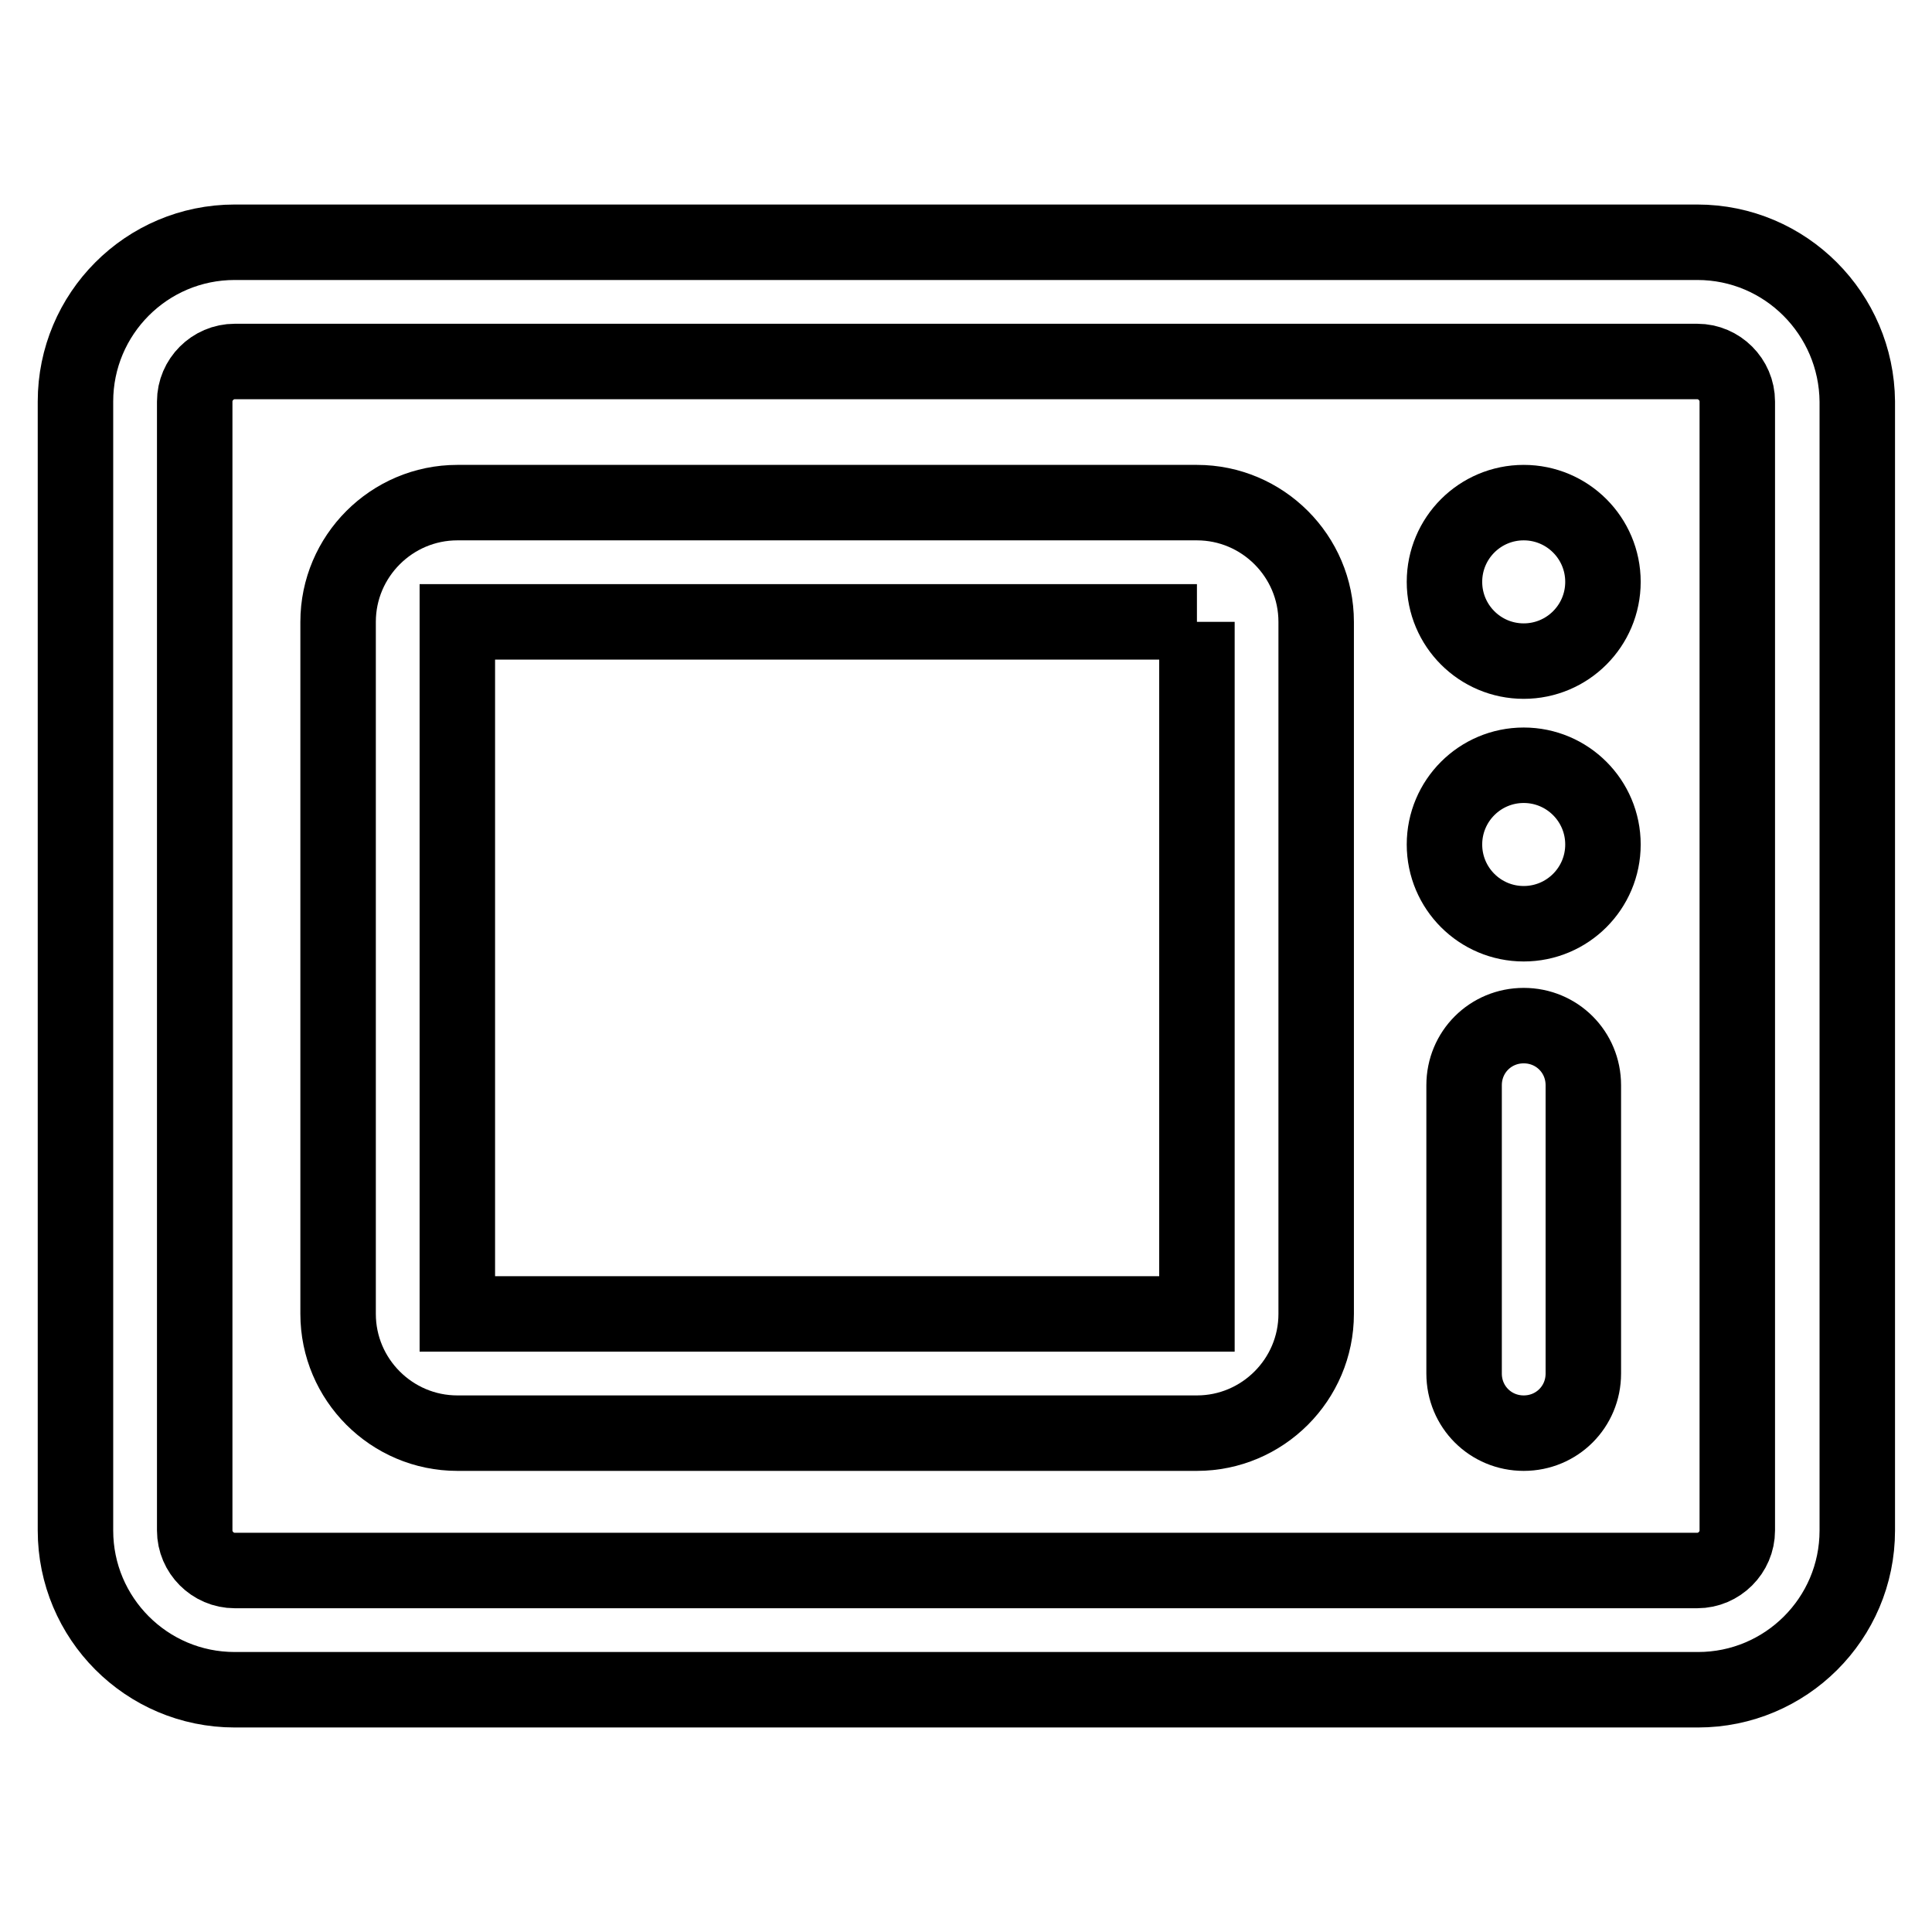
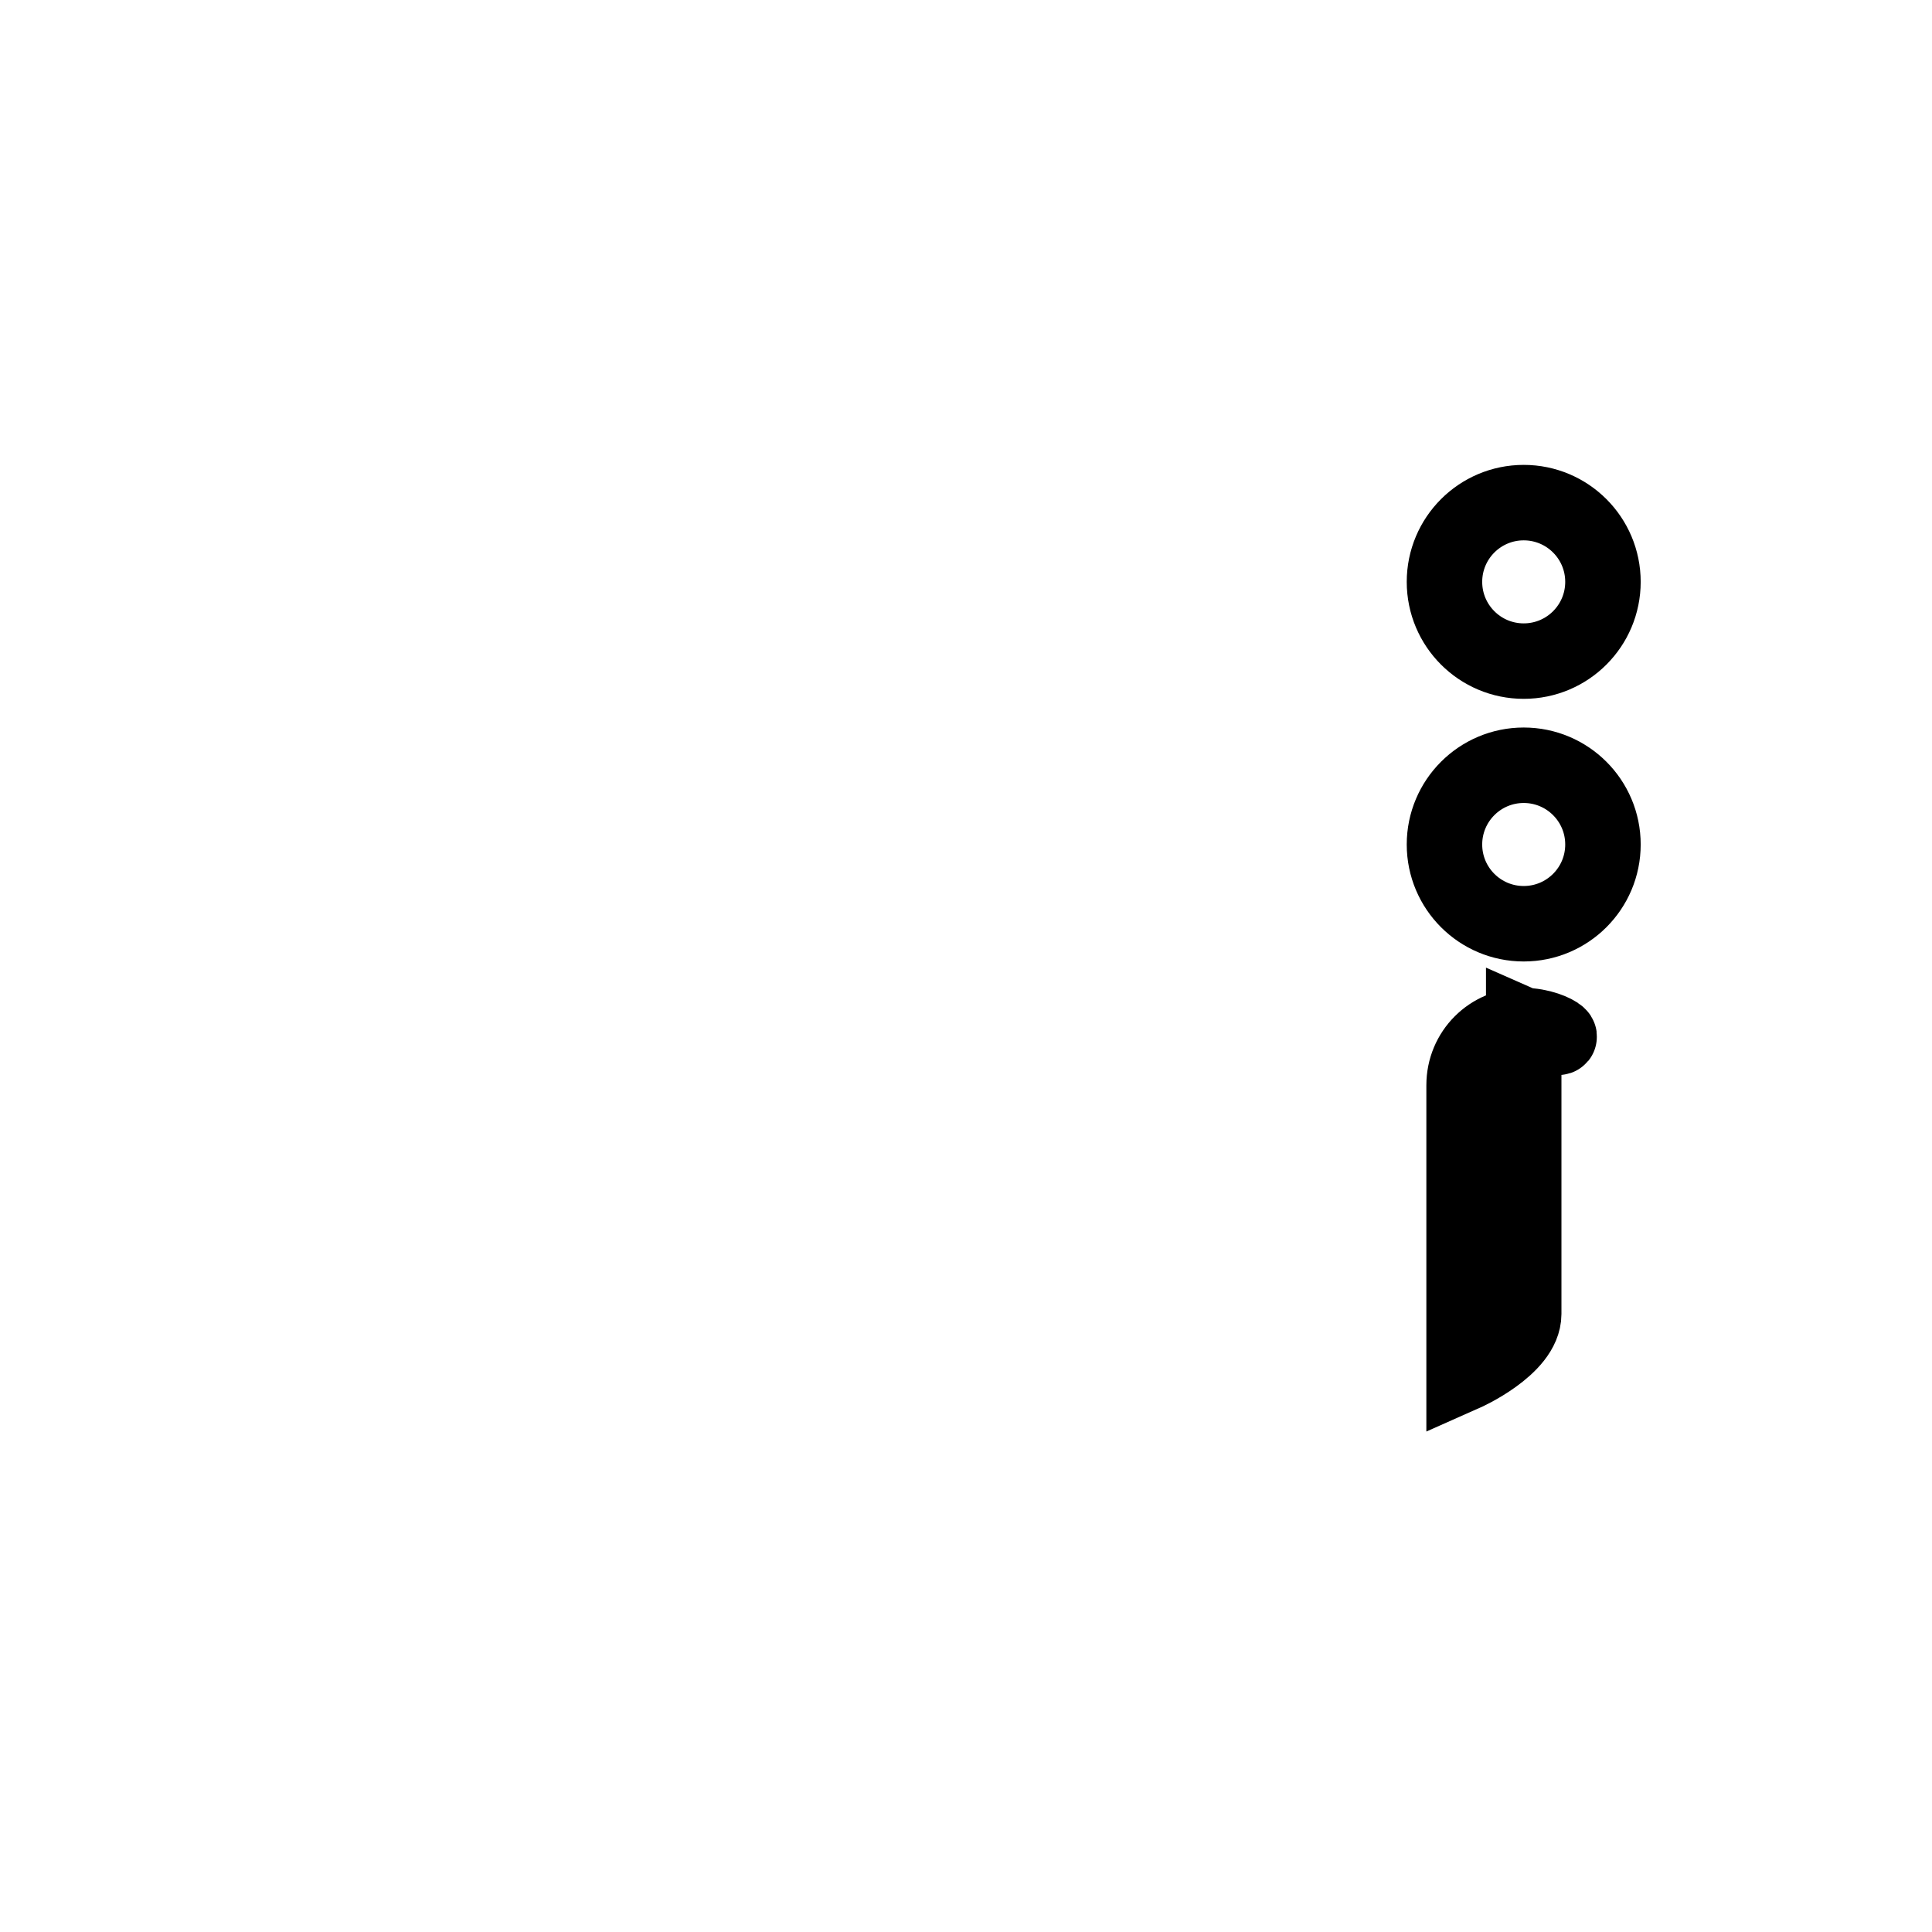
<svg xmlns="http://www.w3.org/2000/svg" version="1.1" x="0px" y="0px" viewBox="0 0 256 256" enable-background="new 0 0 256 256" xml:space="preserve">
  <g>
-     <path stroke-width="10" fill-opacity="0" stroke="#000000" d="M158.6,82.4v91.7h-98V82.4H158.6 M158.6,66.6h-98c-8.7,0-15.8,7.1-15.8,15.8v91.7c0,8.7,7.1,15.8,15.8,15.8 h98c8.7,0,15.8-7.1,15.8-15.8V82.4C174.4,73.7,167.3,66.6,158.6,66.6z" />
-     <path stroke-width="10" fill-opacity="0" stroke="#000000" d="M224.9,47.9c2.9,0,5.3,2.4,5.3,5.3v149.6c0,2.9-2.4,5.3-5.3,5.3H31.1c-2.9,0-5.3-2.4-5.3-5.3V53.2 c0-2.9,2.4-5.3,5.3-5.3H224.9 M224.9,32.1H31.1C19.4,32.1,10,41.6,10,53.2v149.6c0,11.6,9.4,21.1,21.1,21.1h193.9 c11.6,0,21.1-9.4,21.1-21.1V53.2C246,41.6,236.6,32.1,224.9,32.1z" />
-     <path stroke-width="10" fill-opacity="0" stroke="#000000" d="M201.9,66.6c-5.8,0-10.5,4.7-10.5,10.5s4.7,10.5,10.5,10.5c5.8,0,10.5-4.7,10.5-10.5S207.7,66.6,201.9,66.6 z M201.9,101.4c-5.8,0-10.5,4.7-10.5,10.5s4.7,10.5,10.5,10.5c5.8,0,10.5-4.7,10.5-10.5S207.7,101.4,201.9,101.4z M201.9,135.9 c-4.4,0-7.9,3.5-7.9,7.9V182c0,4.4,3.5,7.9,7.9,7.9s7.9-3.5,7.9-7.9v-38.2C209.8,139.4,206.3,135.9,201.9,135.9z" />
+     <path stroke-width="10" fill-opacity="0" stroke="#000000" d="M201.9,66.6c-5.8,0-10.5,4.7-10.5,10.5s4.7,10.5,10.5,10.5c5.8,0,10.5-4.7,10.5-10.5S207.7,66.6,201.9,66.6 z M201.9,101.4c-5.8,0-10.5,4.7-10.5,10.5s4.7,10.5,10.5,10.5c5.8,0,10.5-4.7,10.5-10.5S207.7,101.4,201.9,101.4z M201.9,135.9 c-4.4,0-7.9,3.5-7.9,7.9V182s7.9-3.5,7.9-7.9v-38.2C209.8,139.4,206.3,135.9,201.9,135.9z" />
  </g>
</svg>